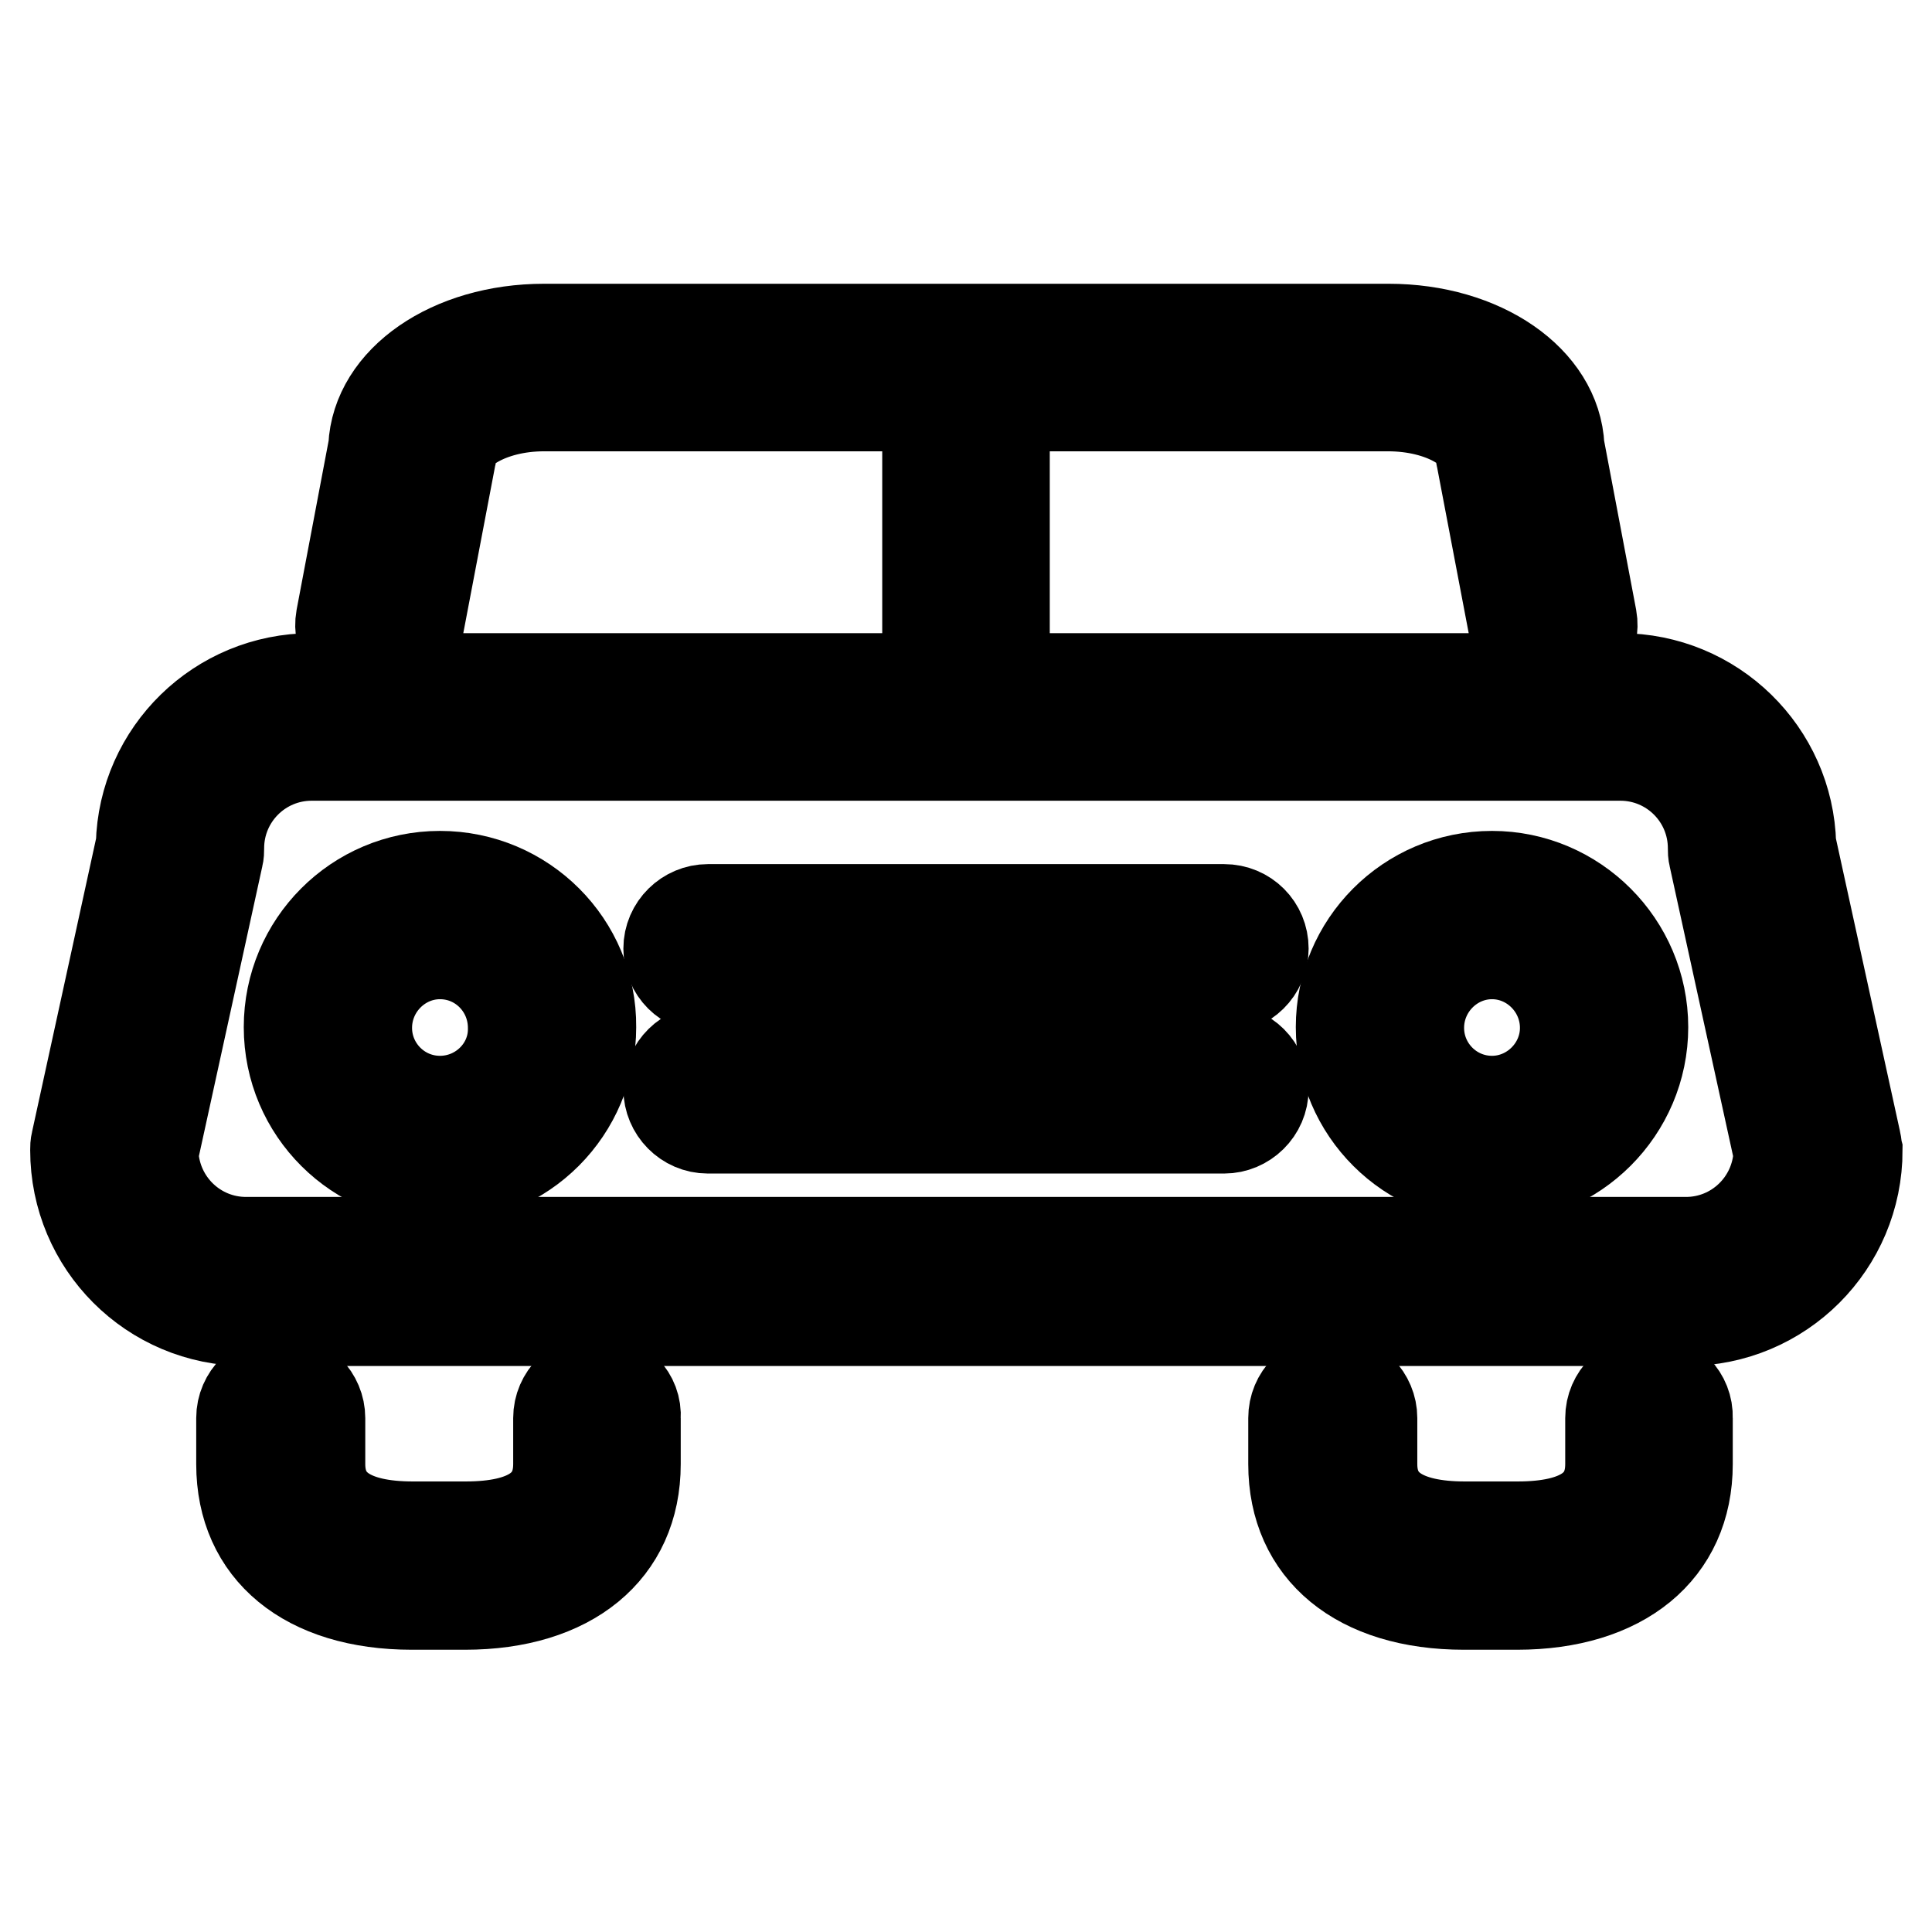
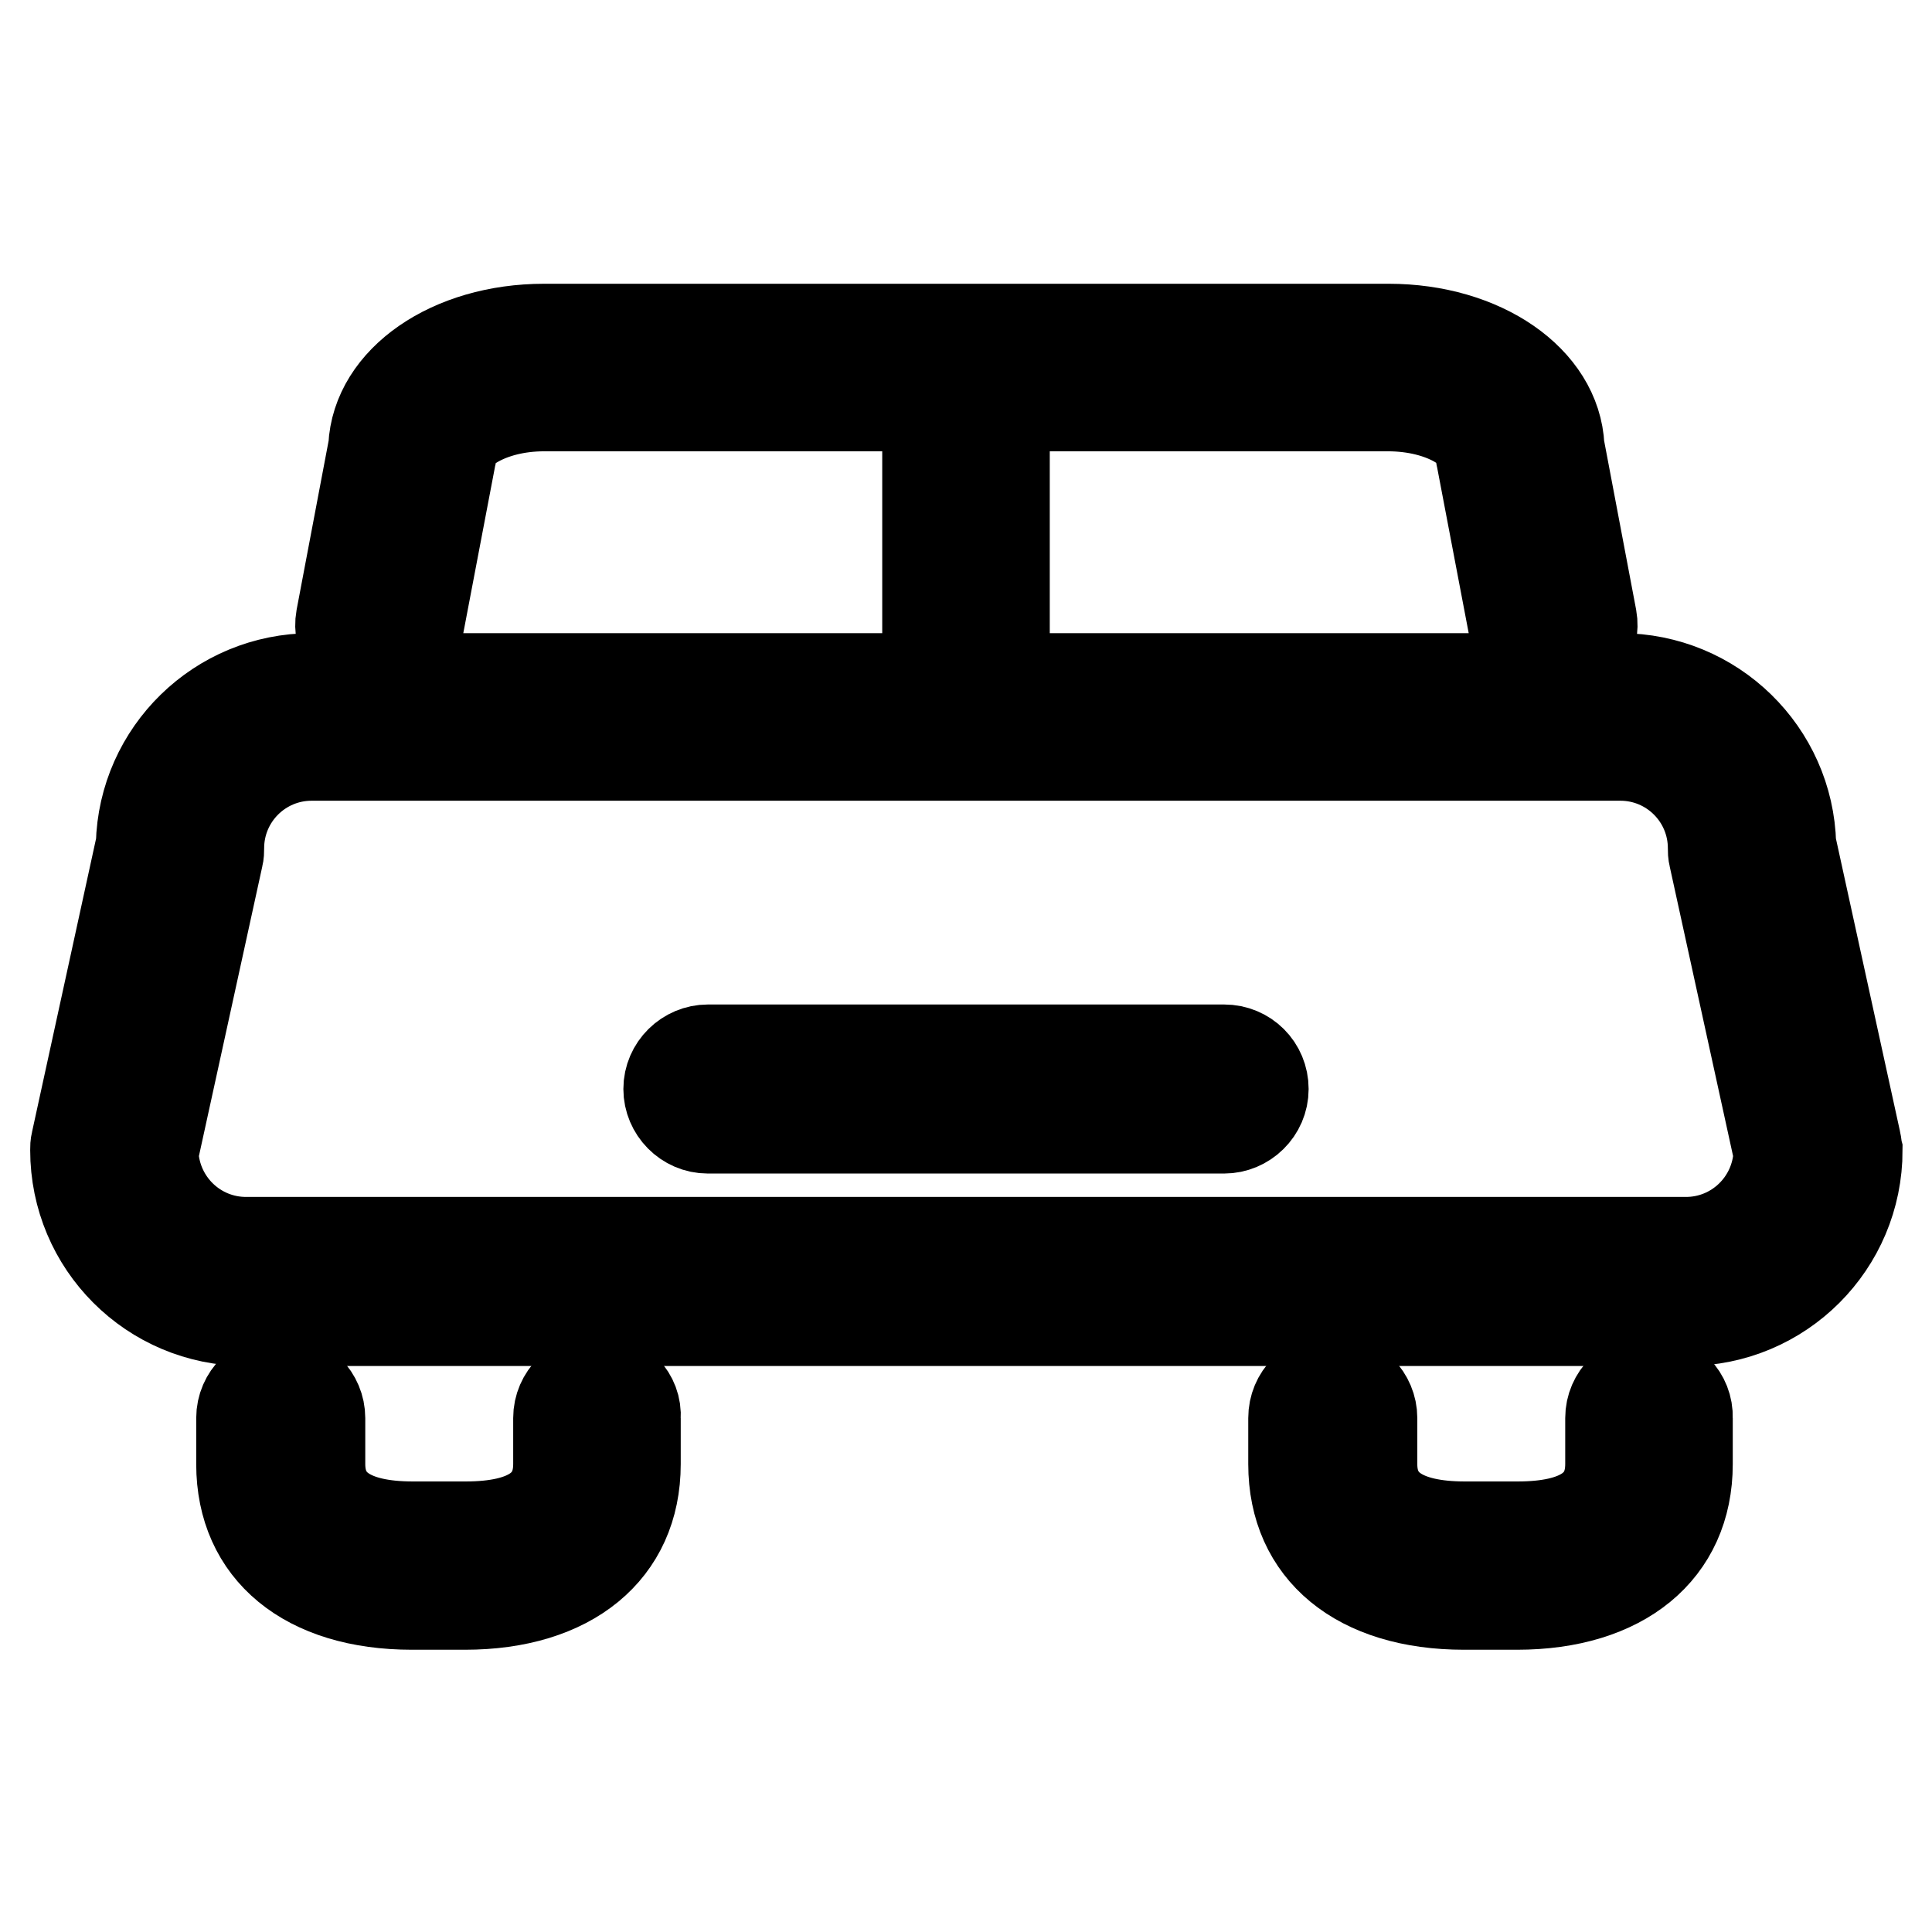
<svg xmlns="http://www.w3.org/2000/svg" version="1.1" x="0px" y="0px" viewBox="0 0 256 256" enable-background="new 0 0 256 256" xml:space="preserve">
  <g>
    <g>
      <path stroke-width="12" fill-opacity="0" stroke="#000000" d="M245.9,151.2l-8.6-39.3c-0.3-12.2-10.3-22-22.6-22h-81.6V53.8h50.8c7.4,0,12.3,3.5,12.3,5.9c0,0.3,0,0.7,0.1,1l4.4,23.1c0.5,2.5,2.6,4.2,5.1,4.2c0.3,0,0.6,0,1-0.1c2.8-0.5,4.6-3.2,4.1-6l-4.3-22.7c-0.4-8.8-10.2-15.6-22.6-15.6H72.1c-12.4,0-22.2,6.8-22.6,15.6l-4.3,22.7c-0.5,2.8,1.3,5.5,4.1,6c2.8,0.5,5.5-1.3,6-4.1l4.4-23.1c0.1-0.3,0.1-0.6,0.1-1c0-2.3,4.9-5.9,12.3-5.9h50.8v36.1H41.3c-12.3,0-22.3,9.8-22.6,22l-8.6,39.4c-0.1,0.4-0.1,0.7-0.1,1.1c0,12.5,10.1,22.6,22.6,22.6h190.9c12.5,0,22.6-10.1,22.6-22.6C246,152,246,151.6,245.9,151.2z M223.4,164.6H32.6c-6.6,0-12-5.2-12.3-11.8l8.6-39.3c0.1-0.4,0.1-0.7,0.1-1.1c0-6.8,5.5-12.3,12.3-12.3h173.4c6.8,0,12.3,5.5,12.3,12.3c0,0.4,0,0.7,0.1,1.1l8.6,39.3C235.4,159.4,230,164.6,223.4,164.6z" />
-       <path stroke-width="12" fill-opacity="0" stroke="#000000" d="M197.7,116.1c-11.1,0-20,9-20,20c0,11.1,9,20,20,20s20-9,20-20C217.7,125.1,208.7,116.1,197.7,116.1z M197.7,145.9c-5.4,0-9.7-4.4-9.7-9.7c0-5.4,4.4-9.8,9.7-9.8s9.7,4.4,9.7,9.8C207.4,141.5,203,145.9,197.7,145.9z" />
-       <path stroke-width="12" fill-opacity="0" stroke="#000000" d="M58.3,116.1c-11.1,0-20,9-20,20c0,11.1,9,20,20,20c11.1,0,20-9,20-20C78.4,125.1,69.4,116.1,58.3,116.1z M58.3,145.9c-5.4,0-9.7-4.4-9.7-9.7c0-5.4,4.4-9.8,9.7-9.8c5.4,0,9.7,4.4,9.7,9.8C68.1,141.5,63.7,145.9,58.3,145.9z" />
-       <path stroke-width="12" fill-opacity="0" stroke="#000000" d="M162.2,120.5H93.8c-2.8,0-5.2,2.3-5.2,5.2s2.3,5.2,5.2,5.2h68.4c2.8,0,5.2-2.3,5.2-5.2S165.1,120.5,162.2,120.5z" />
      <path stroke-width="12" fill-opacity="0" stroke="#000000" d="M162.2,139.1H93.8c-2.8,0-5.2,2.3-5.2,5.2c0,2.8,2.3,5.2,5.2,5.2h68.4c2.8,0,5.2-2.3,5.2-5.2C167.4,141.4,165.1,139.1,162.2,139.1z" />
      <path stroke-width="12" fill-opacity="0" stroke="#000000" d="M79.2,182.7c-2.8,0-5.2,2.3-5.2,5.2v6.1c0,5.5-4.1,8.3-12.3,8.3h-7c-8.1,0-12.3-2.8-12.3-8.3v-6.1c0-2.8-2.3-5.2-5.2-5.2c-2.8,0-5.2,2.3-5.2,5.2v6.1c0,11.5,8.6,18.6,22.6,18.6h7c13.9,0,22.6-7.1,22.6-18.6v-6.1C84.4,185,82.1,182.7,79.2,182.7z" />
      <path stroke-width="12" fill-opacity="0" stroke="#000000" d="M218.6,182.7c-2.8,0-5.2,2.3-5.2,5.2v6.1c0,5.5-4.1,8.3-12.3,8.3h-7c-8.1,0-12.3-2.8-12.3-8.3v-6.1c0-2.8-2.3-5.2-5.2-5.2s-5.2,2.3-5.2,5.2v6.1c0,11.5,8.6,18.6,22.6,18.6h7c13.9,0,22.6-7.1,22.6-18.6v-6.1C223.7,185,221.4,182.7,218.6,182.7z" />
    </g>
  </g>
</svg>